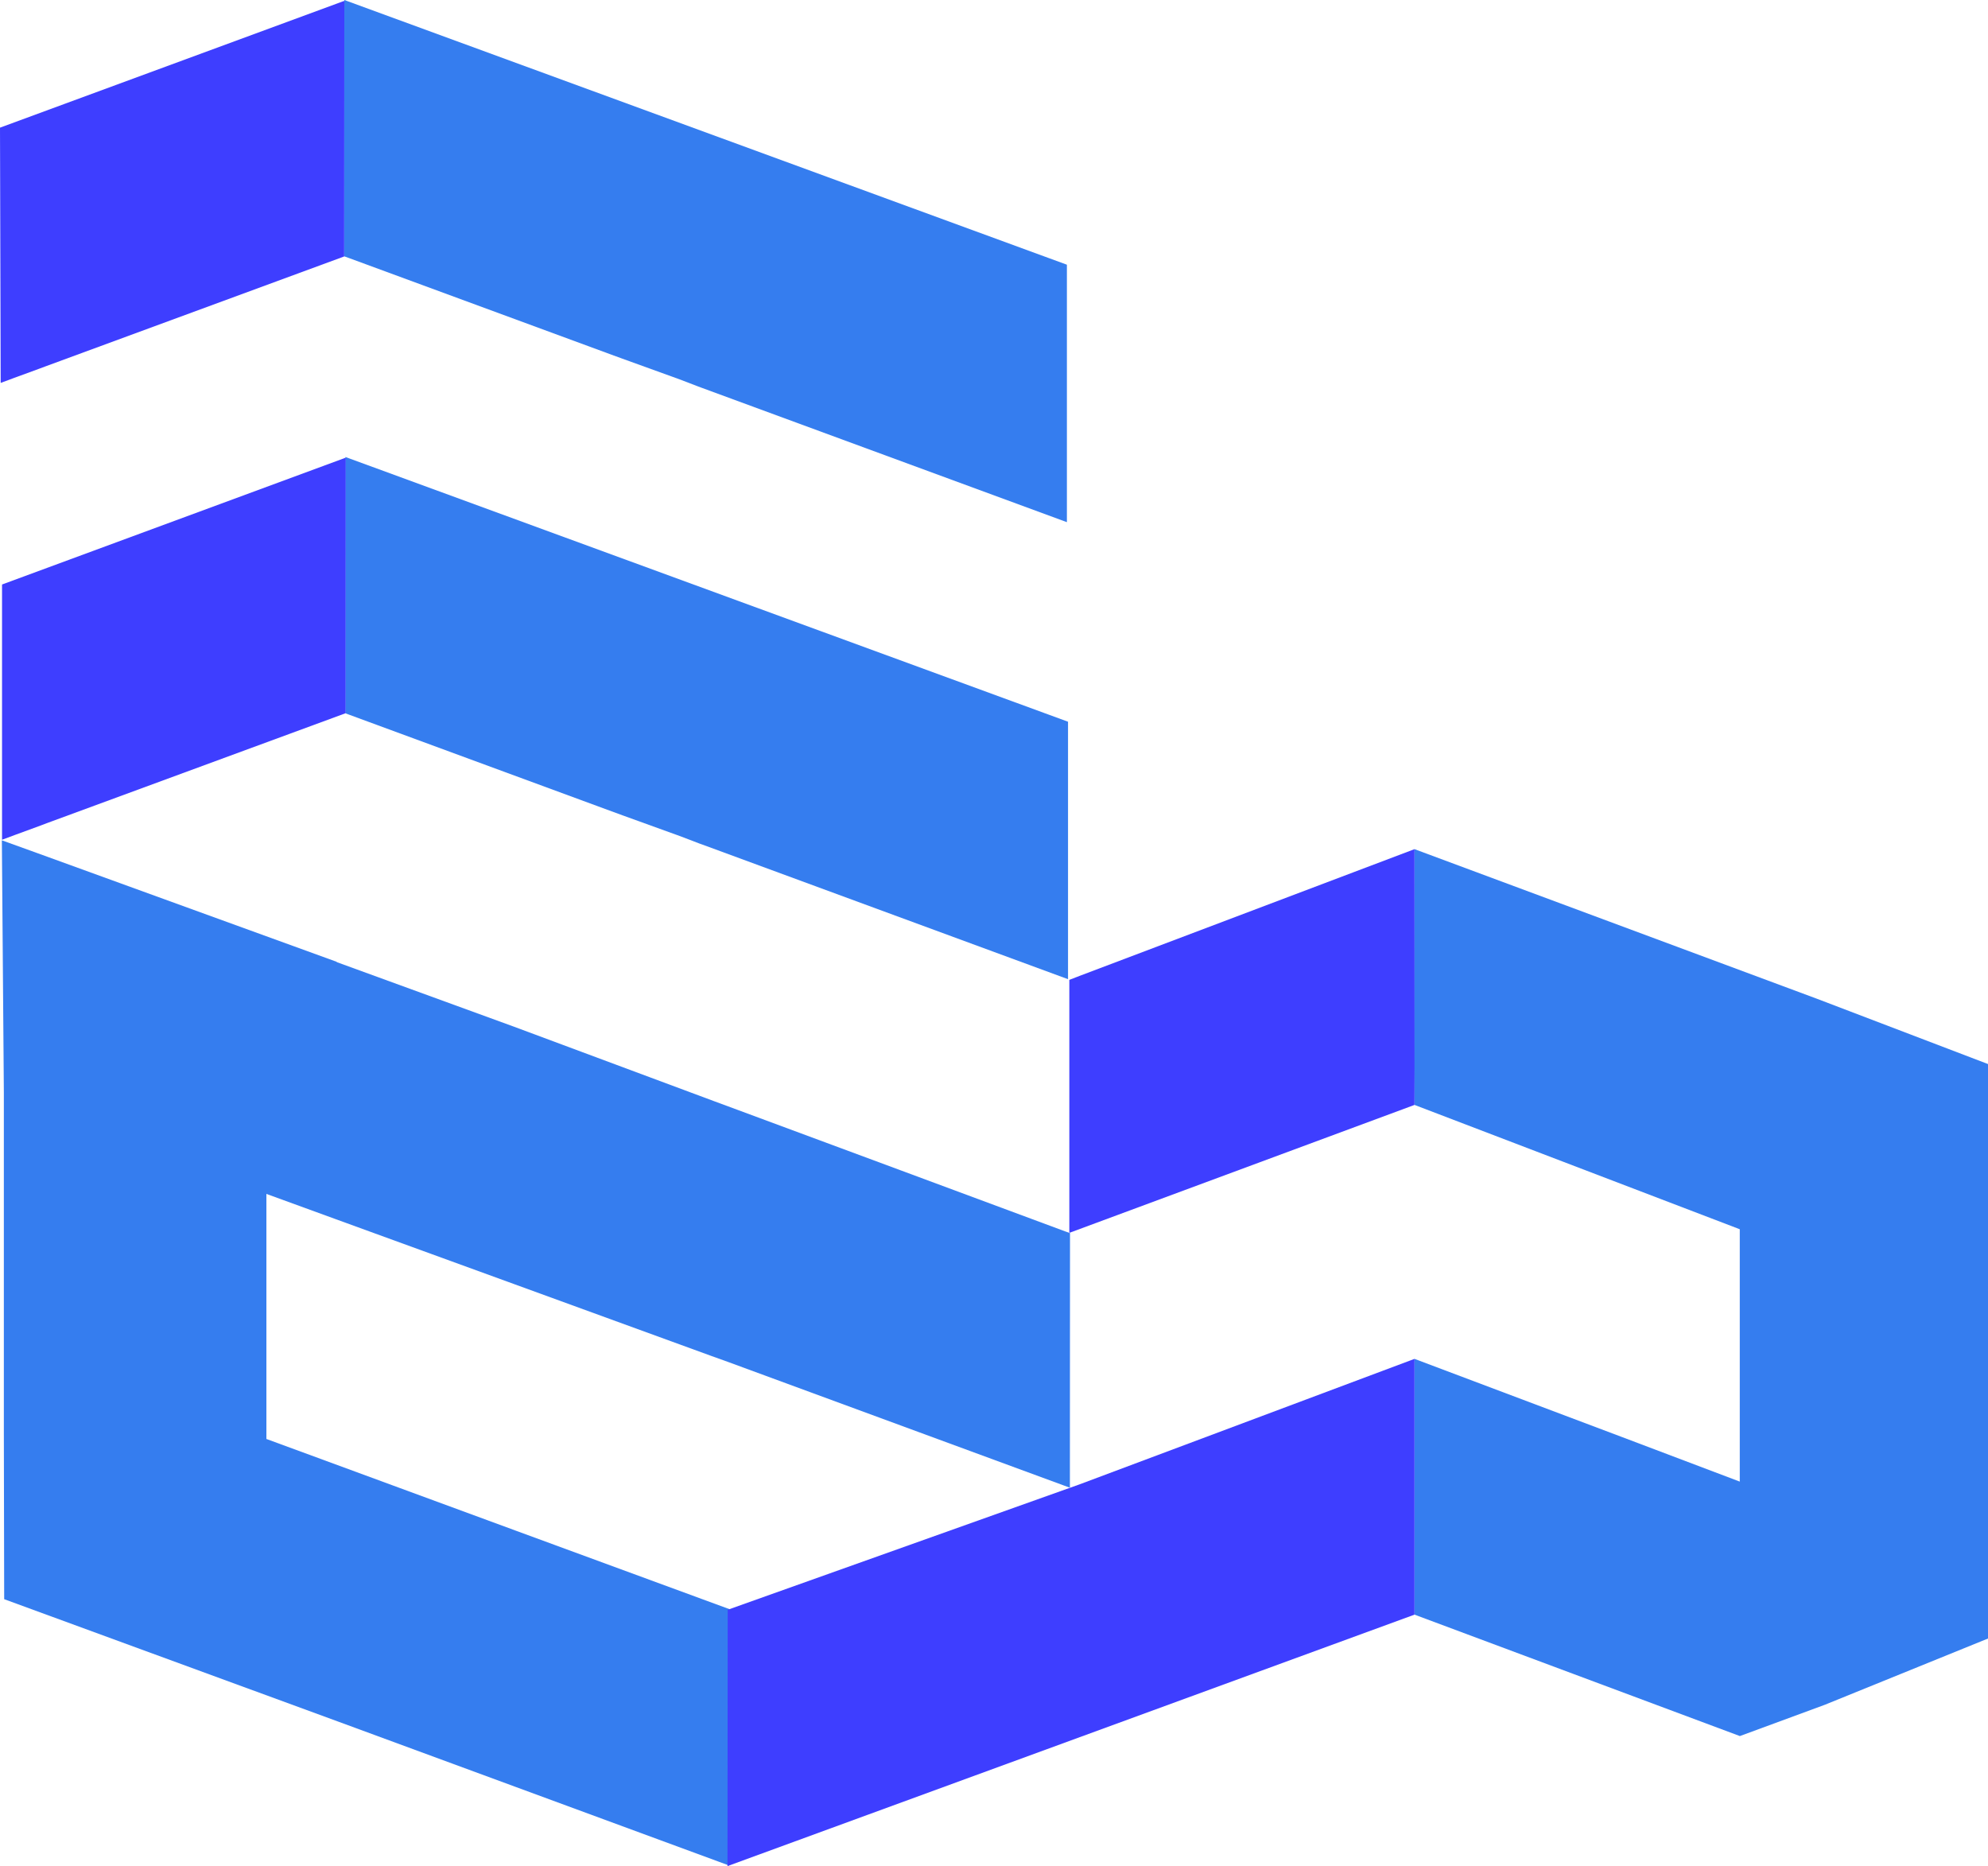
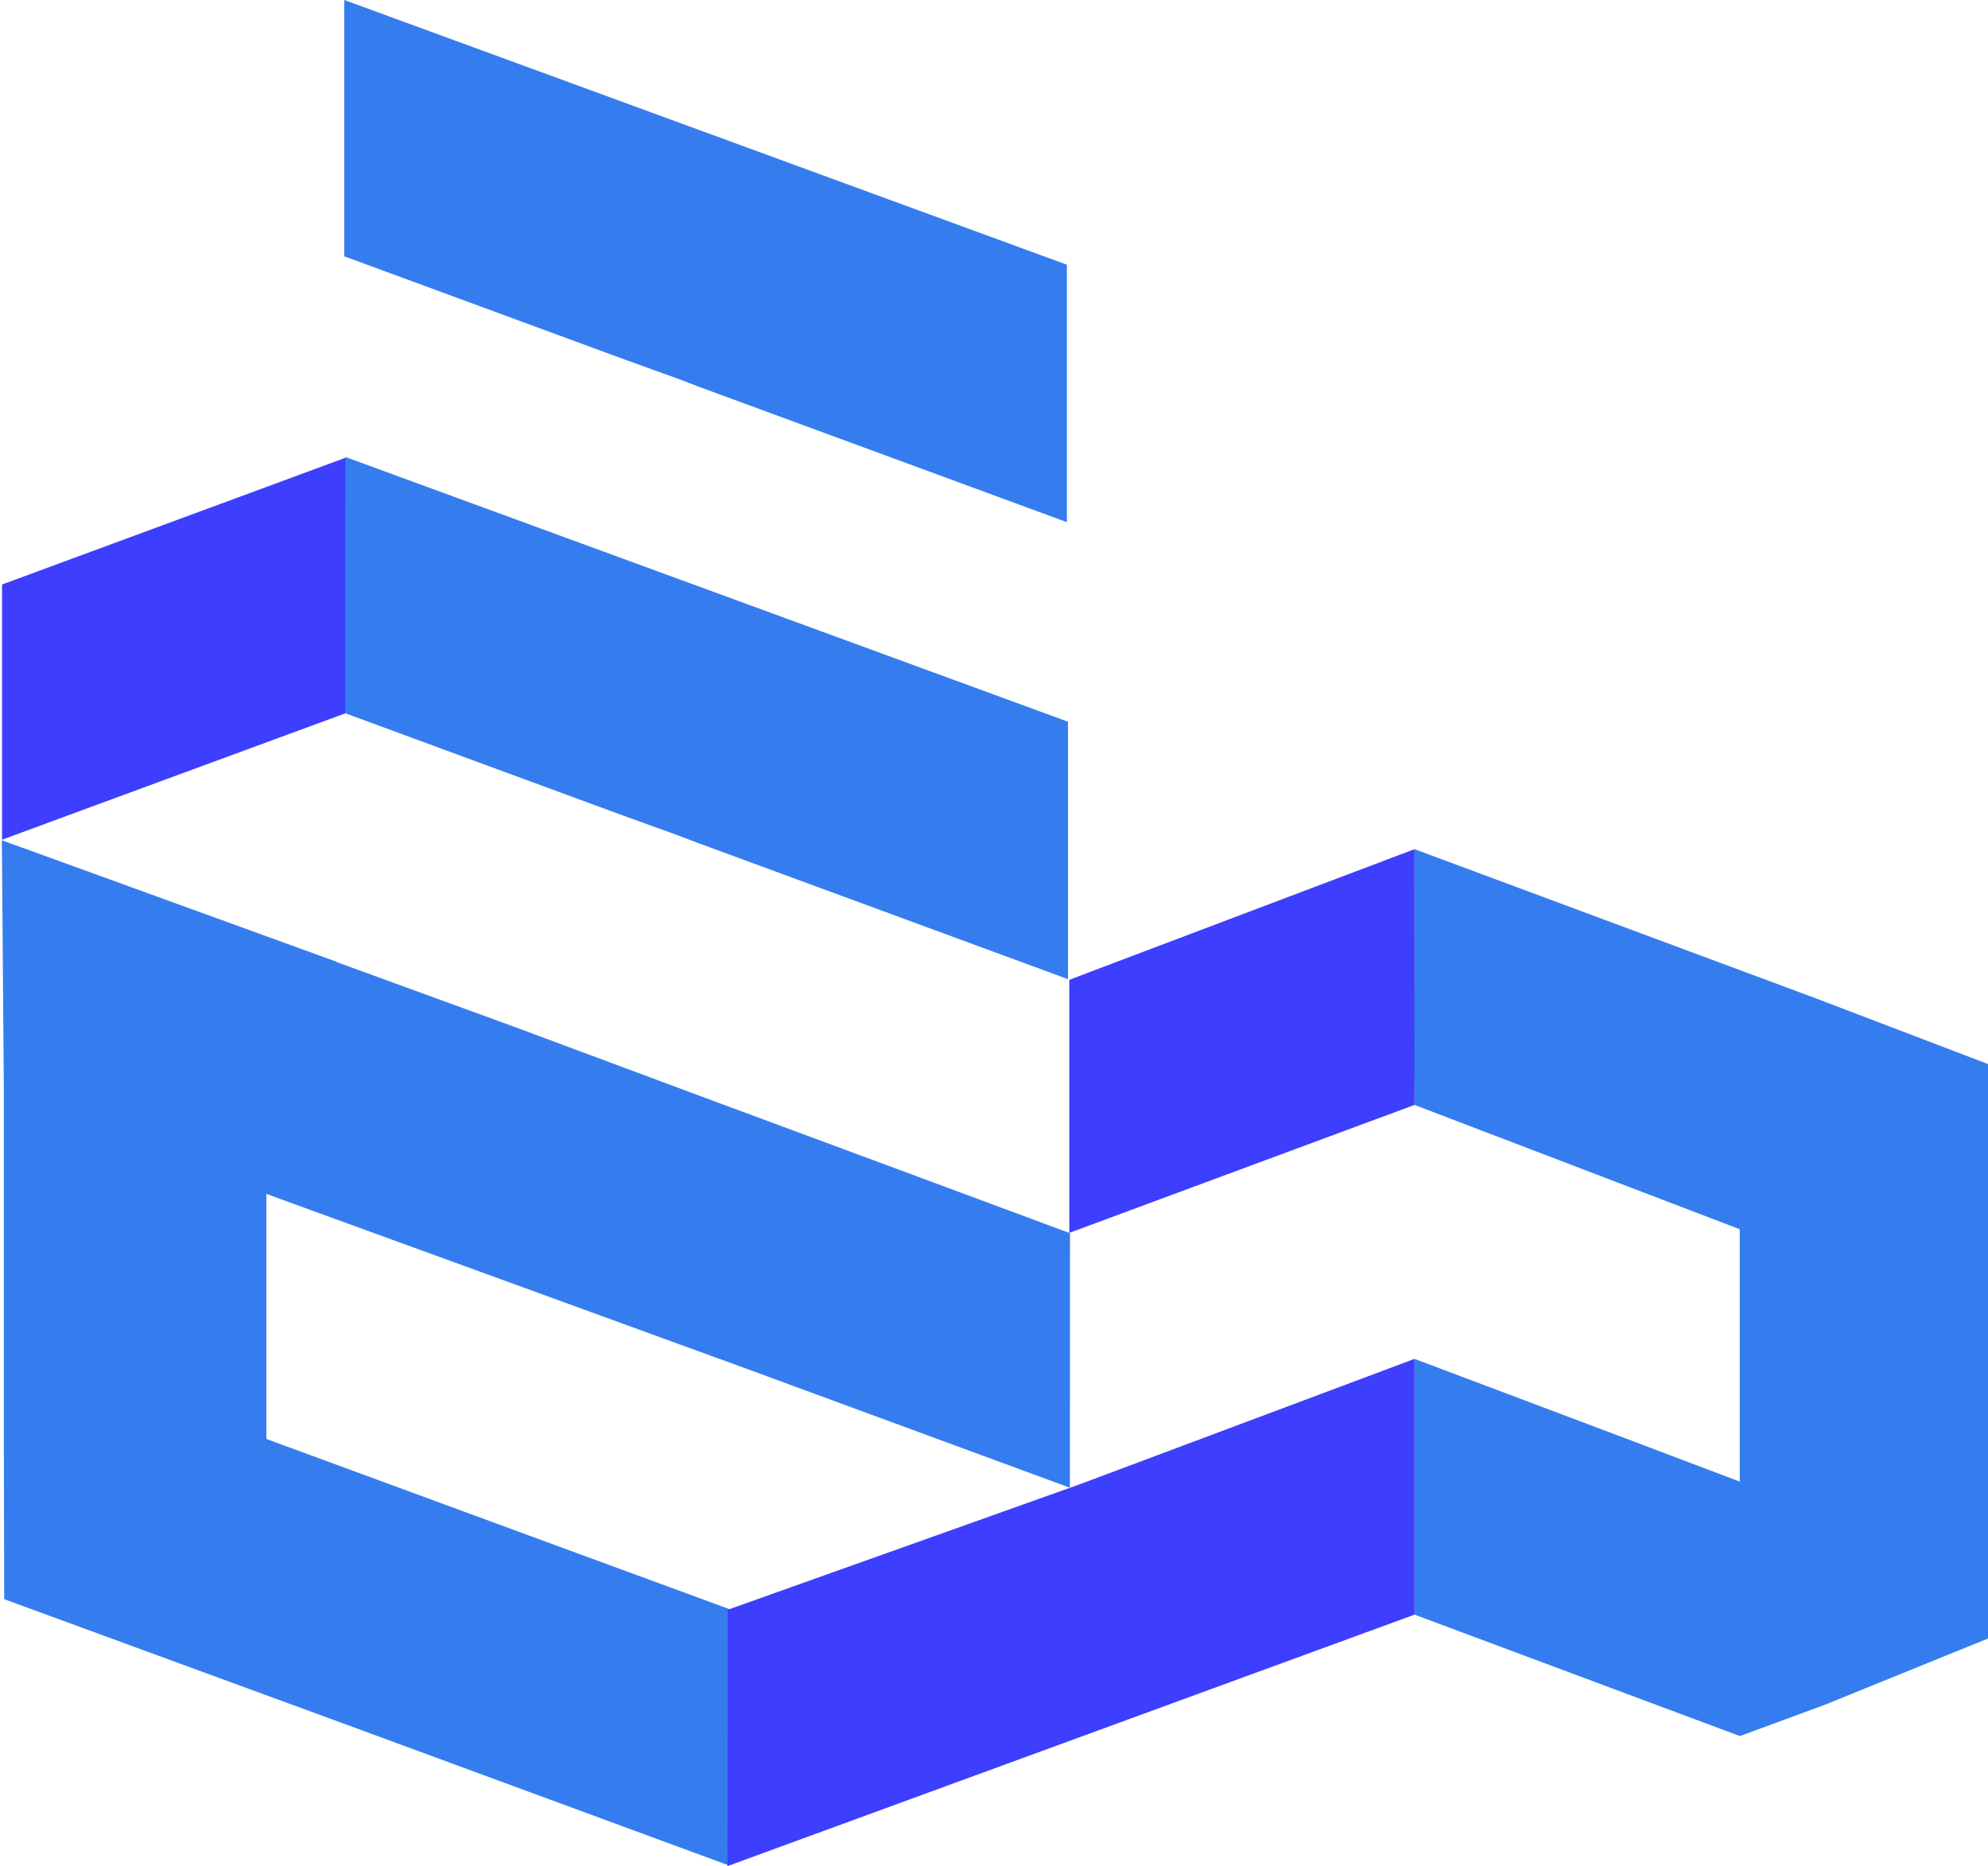
<svg xmlns="http://www.w3.org/2000/svg" id="Camada_2" data-name="Camada 2" viewBox="0 0 351.26 329.64">
  <defs>
    <style>      .cls-1 {        fill: #3e3eff;      }      .cls-2 {        fill: #357def;      }    </style>
  </defs>
  <g id="Camada_1-2" data-name="Camada 1">
    <g>
      <polyline class="cls-2" points="249.93 285.22 249.93 240.04 286.65 253.87 307.4 261.72 307.4 217.14 249.93 195.18 249.83 188.6 249.93 150 321.07 176.44 351.26 187.96 351.26 227.06 351.21 233.69 351.26 227.11 351.26 289.44 322.41 301.15 307.42 306.67" />
      <polygon class="cls-2" points="189.06 217.83 189.04 262.43 189.04 262.8 128.55 240.55 125.76 239.55 90.81 226.82 59.37 215.38 47.07 210.9 47.07 254.19 59.65 258.81 91.09 270.37 128.86 284.24 128.83 328.86 128.81 329.53 91.02 315.62 59.61 304.06 .74 282.49 .68 253.02 .68 251.54 .68 192.92 .33 148.44 6.65 150.72 59.49 169.9 59.49 169.95 90.81 181.36 126.2 194.53 130.42 196.09 159.29 206.79 188.34 217.57 188.36 217.57 189.06 217.83" />
      <polyline class="cls-2" points="188.71 127.49 188.71 172.97 124.07 149.18 123.56 149 120.27 147.74 110.09 144.06 108.04 143.31 61.72 126.26 61.07 126.02 61.02 126 61.02 80.94 61.04 80.73" />
      <polygon class="cls-1" points="61.08 80.91 61.06 125.99 8.49 145.33 7.3 145.78 2.67 147.48 .36 148.34 .36 103.25 60.99 80.88 61.08 80.91" />
      <polyline class="cls-2" points="188.51 46.76 188.51 92.24 123.87 68.46 123.36 68.27 120.07 67.01 109.89 63.33 107.84 62.58 61.52 45.53 60.87 45.3 60.82 45.27 60.82 .21 60.84 0" />
-       <polygon class="cls-1" points="60.84 .21 60.82 45.3 8.25 64.64 7.07 65.08 2.43 66.78 .12 67.64 0 22.55 60.75 .18 60.84 .21" />
      <polyline class="cls-1" points="128.54 329.64 128.58 284.36 190.74 262.21 249.93 240.04 249.93 285.22" />
      <polygon class="cls-1" points="249.93 150 249.93 195.18 188.94 217.78 188.94 173.09 190.8 172.37 249.93 150" />
    </g>
  </g>
</svg>